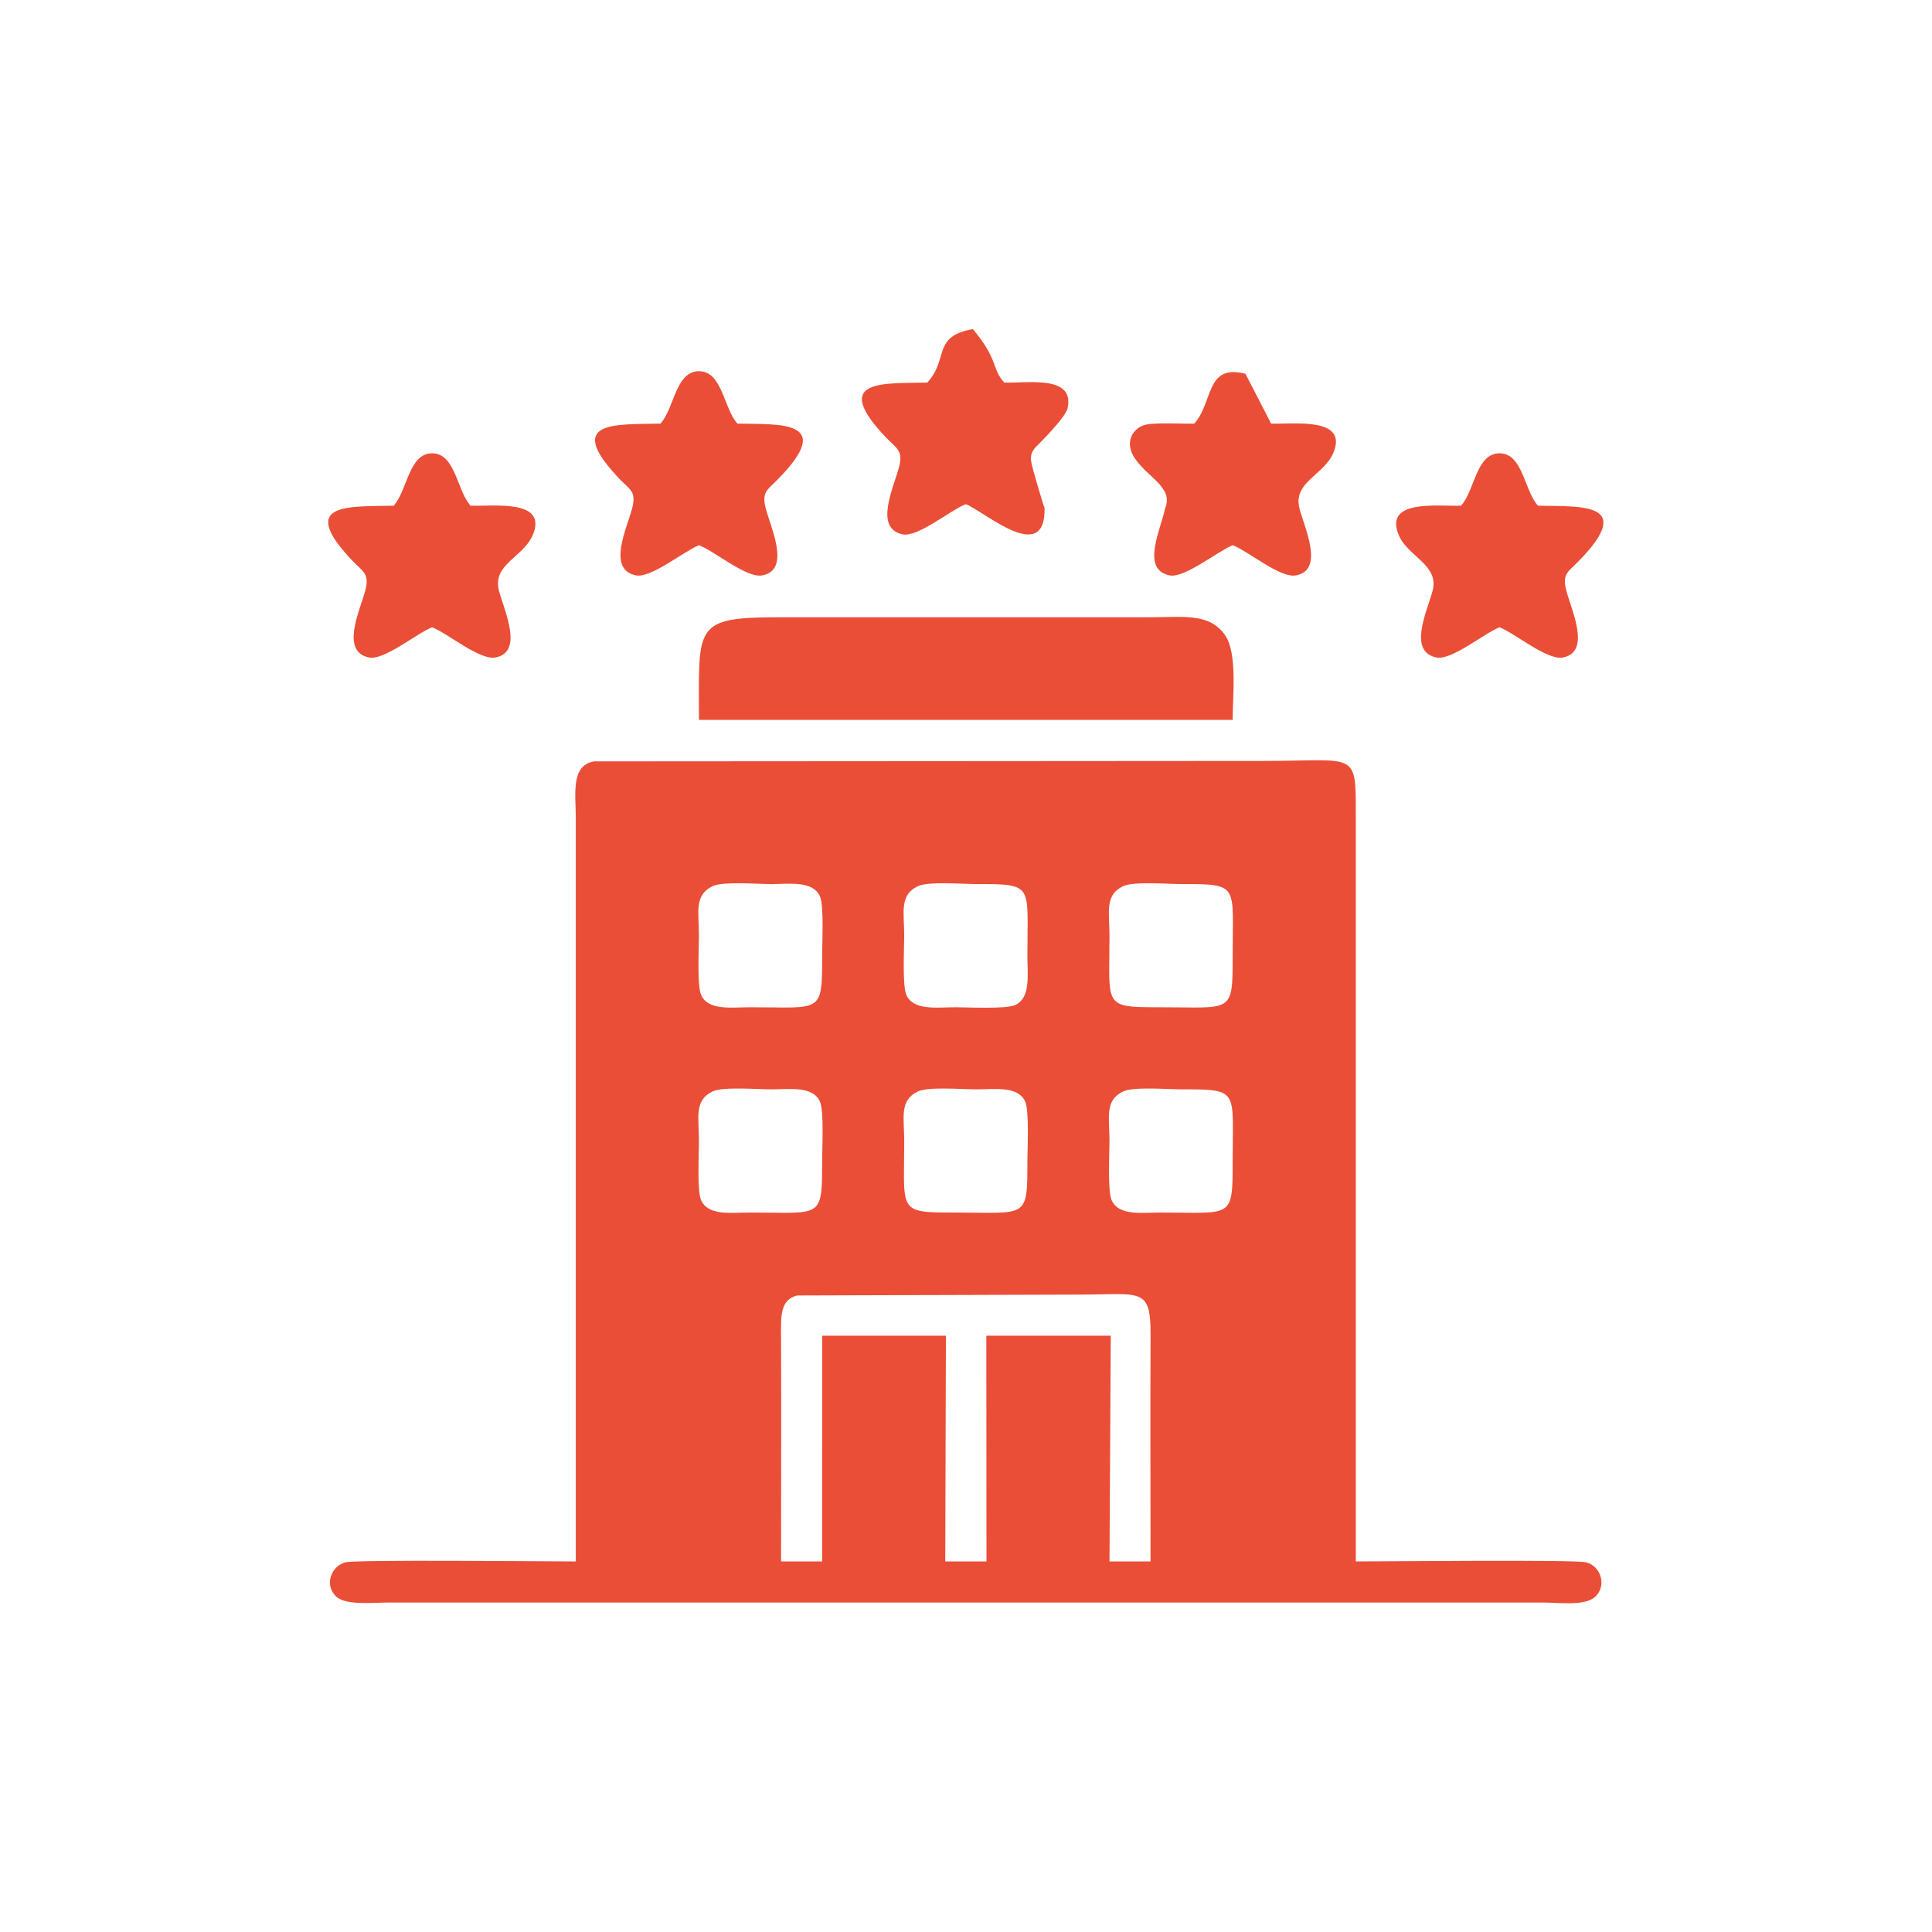
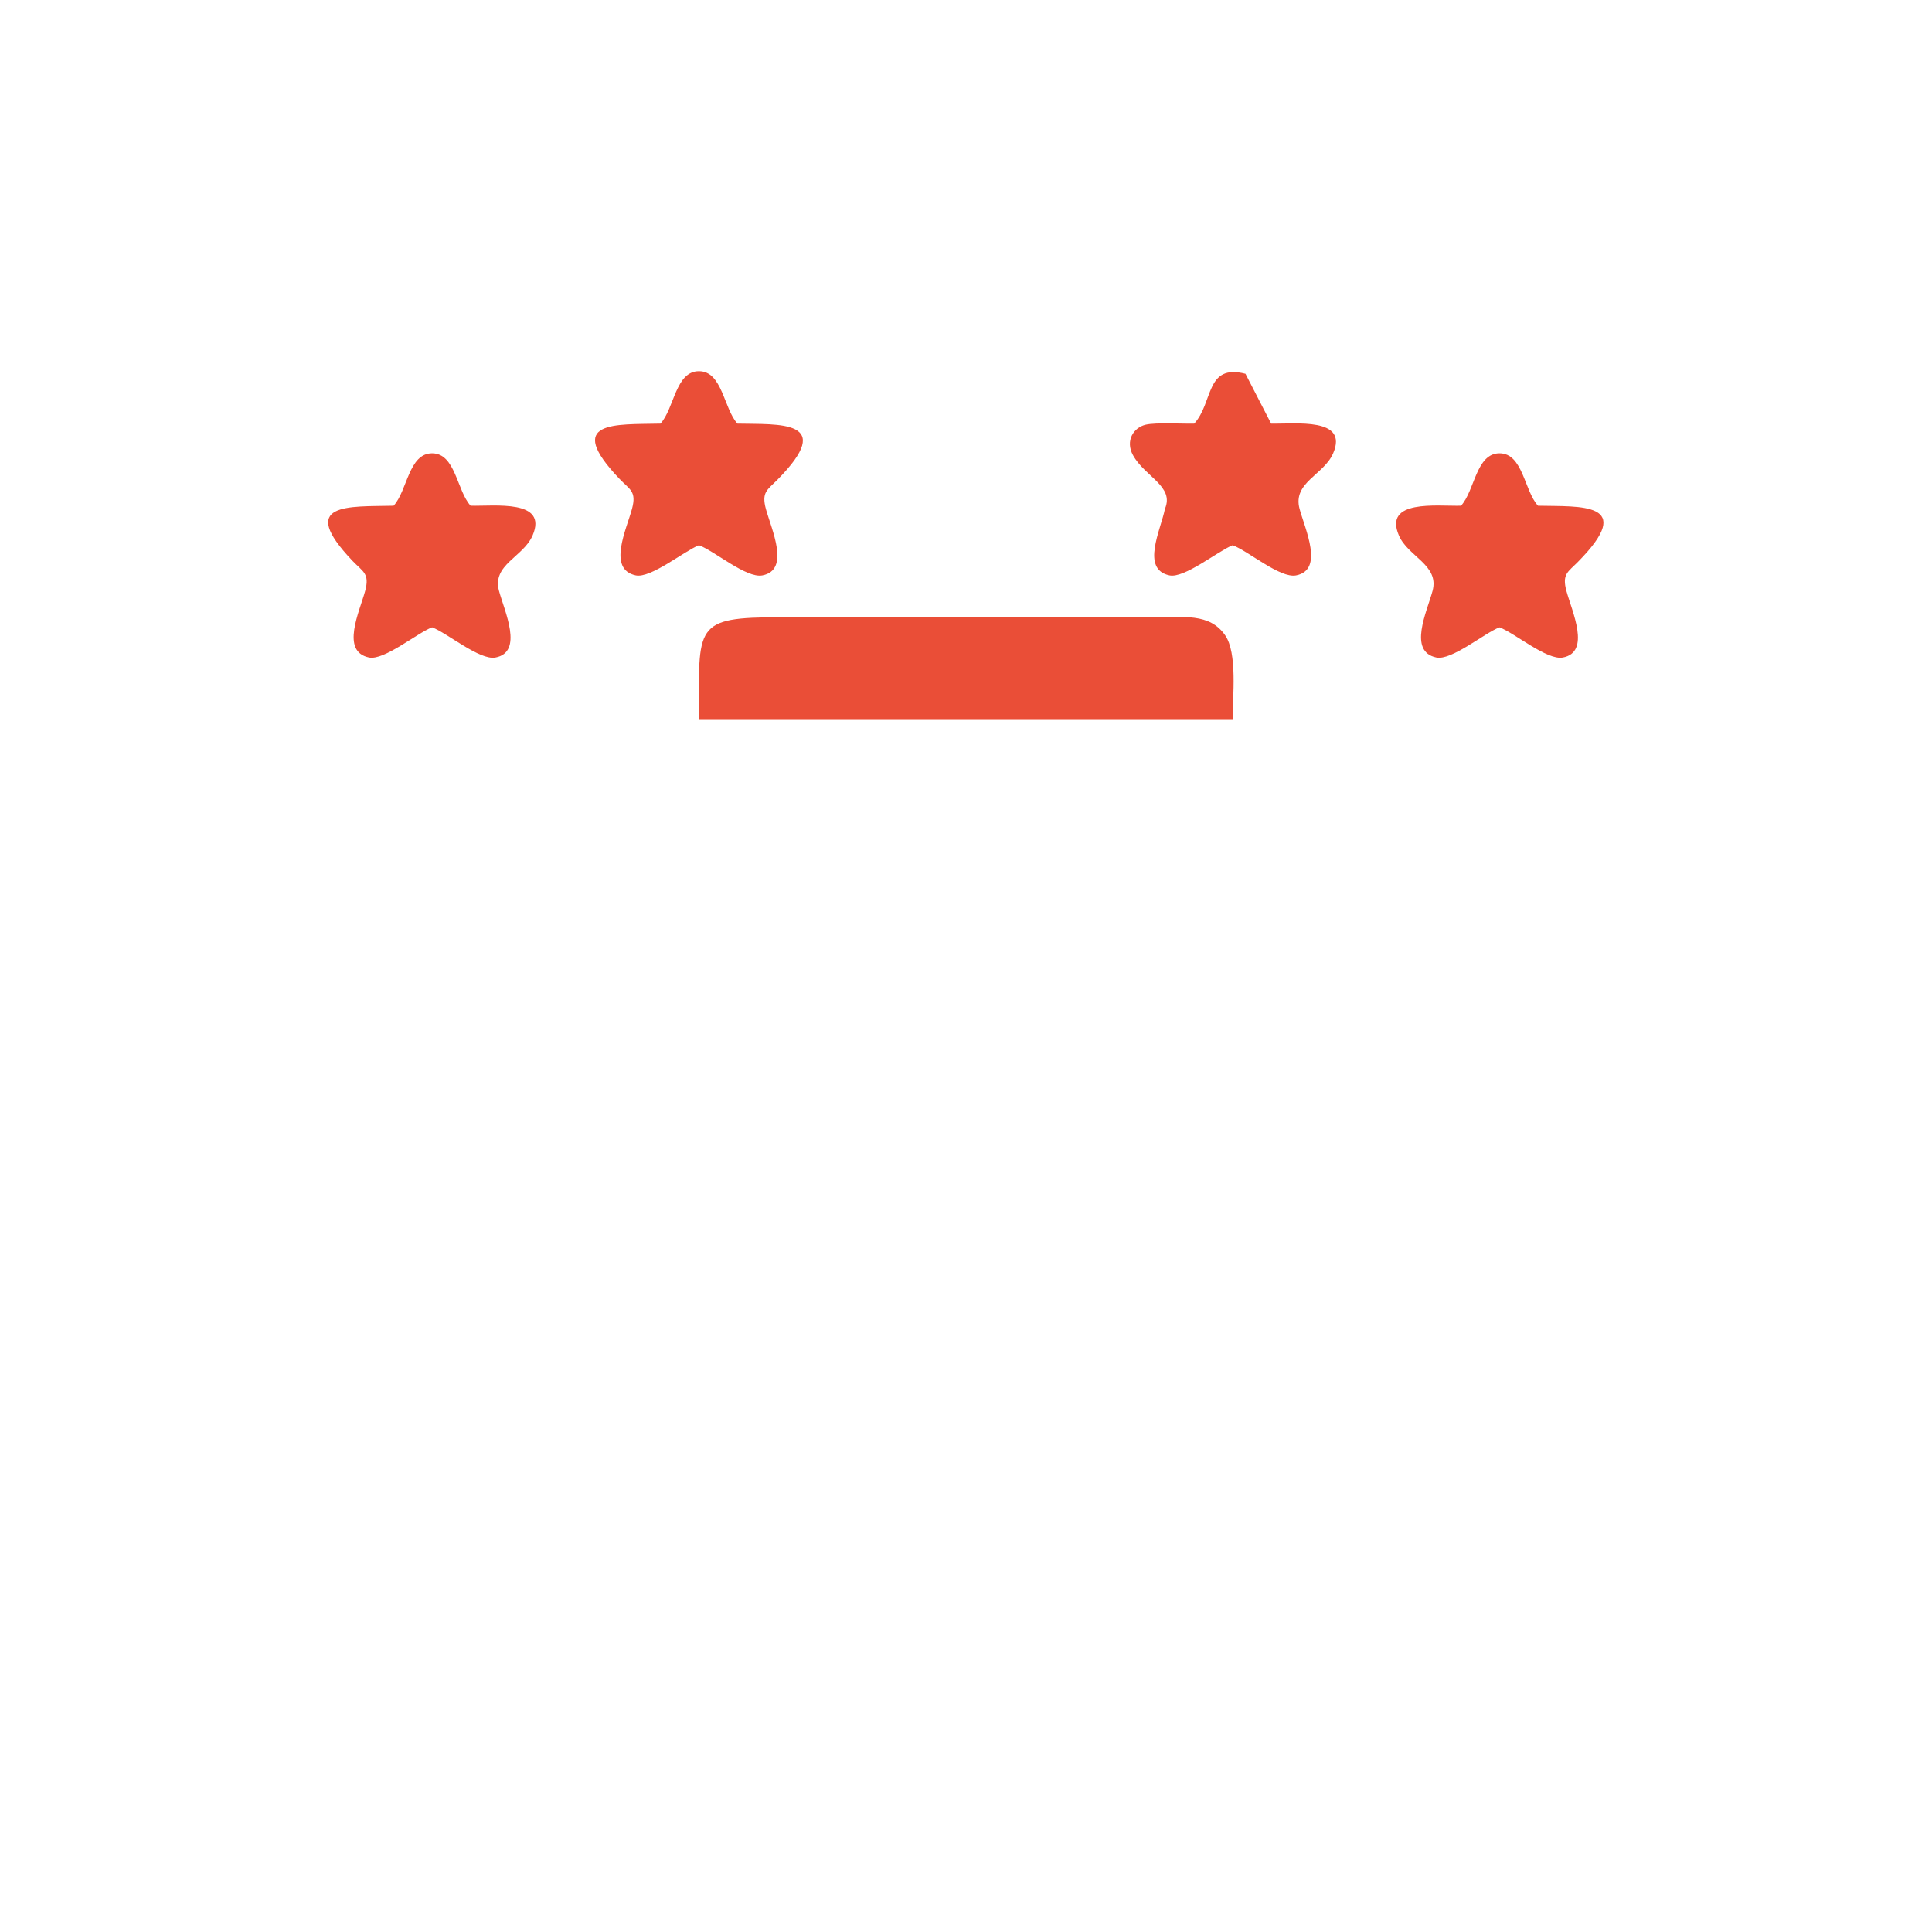
<svg xmlns="http://www.w3.org/2000/svg" xml:space="preserve" width="1772px" height="1772px" version="1.1" style="shape-rendering:geometricPrecision; text-rendering:geometricPrecision; image-rendering:optimizeQuality; fill-rule:evenodd; clip-rule:evenodd" viewBox="0 0 1772 1772">
  <defs>
    <style type="text/css">
   
    .fil0 {fill:#EA4E37}
   
  </style>
  </defs>
  <g id="Layer_x0020_1">
-     <path class="fil0" d="M716.37 1432.16c0,-69.01 0.34,-138.11 -0.02,-207.11 -0.09,-17.37 -0.96,-33.01 14.82,-36.87l258.2 -0.79c57.25,0 66.16,-7.54 65.92,37.66 -0.37,69 -0.02,138.1 -0.03,207.11l-37.66 0 1.18 -207.09 -114.13 0 0.14 207.09 -37.81 0 0.6 -207.09 -113.54 0 -0.01 207.09 -37.66 0zm313.63 -431.05c9.5,-4.61 40.62,-1.97 53.5,-1.98 53.68,-0.04 47.03,0.27 47.08,65.9 0.04,53.7 -0.4,47.03 -65.91,47.08 -17.48,0.01 -38.62,3.29 -45.11,-11.34 -3.77,-8.5 -1.96,-43.05 -1.96,-54.57 -0.02,-21.26 -4.59,-36.85 12.4,-45.09zm-188.27 0c9.5,-4.61 40.63,-1.97 53.5,-1.98 17.51,-0.02 38.62,-3.31 45.1,11.34 3.79,8.54 1.97,43.01 1.98,54.56 0.04,53.7 -0.39,47.03 -65.9,47.08 -53.71,0.04 -47.03,-0.3 -47.08,-65.91 -0.02,-21.26 -4.58,-36.85 12.4,-45.09zm-188.27 0c9.51,-4.61 40.63,-1.97 53.5,-1.98 17.51,-0.02 38.62,-3.31 45.11,11.34 3.78,8.54 1.96,43.01 1.97,54.56 0.04,53.7 -0.39,47.03 -65.9,47.08 -17.49,0.01 -38.63,3.29 -45.11,-11.34 -3.78,-8.5 -1.96,-43.05 -1.97,-54.57 -0.02,-21.26 -4.58,-36.85 12.4,-45.09zm376.54 -188.27c9.5,-4.61 40.62,-1.97 53.5,-1.98 53.68,-0.04 47.03,0.27 47.08,65.9 0.04,53.7 -0.4,47.03 -65.91,47.08 -53.71,0.04 -47.03,-0.3 -47.07,-65.9 -0.02,-21.27 -4.59,-36.85 12.4,-45.1zm-188.27 0c9.5,-4.61 40.63,-1.97 53.5,-1.98 53.68,-0.04 47.03,0.27 47.08,65.9 0.01,17.49 3.27,38.59 -11.35,45.1 -8.52,3.79 -43.03,1.97 -54.55,1.98 -17.49,0.01 -38.63,3.29 -45.12,-11.33 -3.77,-8.51 -1.95,-43.05 -1.96,-54.57 -0.02,-21.27 -4.58,-36.85 12.4,-45.1zm-188.27 0c9.51,-4.61 40.63,-1.97 53.5,-1.98 17.51,-0.01 38.62,-3.31 45.11,11.34 3.78,8.55 1.96,43.01 1.97,54.56 0.04,53.7 -0.39,47.03 -65.9,47.08 -17.49,0.01 -38.63,3.29 -45.11,-11.33 -3.78,-8.51 -1.96,-43.05 -1.97,-54.57 -0.02,-21.27 -4.58,-36.85 12.4,-45.1zm-125.35 619.31c-26.53,0 -200.57,-1.78 -211.13,0.77 -12.66,3.06 -20.03,20.04 -9,31.07 8.8,8.79 33.73,5.82 48.34,5.82l1059 0c13.37,0 37.51,3.31 47.08,-4.71 11.98,-10.04 6.05,-28.81 -7.75,-32.17 -10.43,-2.54 -184.71,-0.78 -211.12,-0.78l0 -682.47c0.01,-62.03 1.95,-51.77 -84.72,-51.77l-613.94 0.41c-21.65,3.68 -16.76,30.35 -16.76,51.36l0 682.47z" />
    <path class="fil0" d="M641.07 660.25l489.5 0c0,-22.06 4.51,-61.25 -6.94,-77.68 -14.35,-20.58 -37.98,-16.45 -68.37,-16.45l-338.88 0c-80.93,0 -75.31,7.03 -75.31,94.13z" />
    <path class="fil0" d="M1068.46 466.7c-3.81,19.24 -22.31,55.4 4.13,61.02 13.69,2.91 44.29,-22.18 57.98,-27.66 14.44,5.39 43.43,30.43 58.07,27.69 26.01,-4.87 8.39,-42.32 3.32,-60.96 -6.61,-24.26 22.14,-31.06 30.76,-50.98 14.41,-33.31 -34.75,-26.74 -56.85,-27.27l-23.55 -45.71c-36.94,-9.5 -29.28,26.53 -47.05,45.72 -11.16,0.26 -35.1,-1.19 -44.45,0.98 -11.25,2.63 -18.89,14.79 -11.68,27.94 10.96,19.95 38.22,28.52 29.32,49.23z" />
    <path class="fil0" d="M1340.01 463.85c-22.16,0.52 -71.33,-6.02 -56.93,27.35 8.43,19.54 37.31,26.96 30.81,50.86 -5.15,18.95 -22.72,55.4 3.45,60.97 13.99,2.98 44,-22.31 57.97,-27.67 14.29,5.45 43.59,30.41 58.08,27.7 25.99,-4.87 8.4,-42.31 3.32,-60.97 -4.24,-15.58 1.42,-17.51 10.36,-26.56 54.92,-55.62 1.8,-50.76 -36.46,-51.69 -12.63,-13.76 -13.77,-48.06 -35.3,-48.07 -21.53,0 -22.61,34.3 -35.3,48.08z" />
    <path class="fil0" d="M361.02 463.84c-41.22,1 -89.09,-3.44 -37.68,50.58 9.48,9.96 15.96,11.45 11.56,27.64 -5.15,18.92 -22.72,55.38 3.46,60.96 13.94,2.97 44.02,-22.33 57.96,-27.67 14.27,5.47 43.6,30.42 58.08,27.71 25.99,-4.87 8.4,-42.31 3.32,-60.97 -6.63,-24.36 22.13,-30.96 30.76,-50.98 14.37,-33.31 -34.73,-26.73 -56.86,-27.27 -12.64,-13.78 -13.8,-48.05 -35.3,-48.07 -21.48,-0.01 -22.63,34.24 -35.3,48.07z" />
    <path class="fil0" d="M605.77 388.54c-41.58,0.98 -88.92,-3.28 -37.68,50.58 9.49,9.99 15.98,11.35 11.56,27.64 -5.14,18.92 -22.73,55.4 3.45,60.96 13.68,2.91 44.28,-22.18 57.97,-27.66 14.44,5.39 43.43,30.43 58.07,27.69 26.01,-4.87 8.4,-42.32 3.32,-60.96 -4.21,-15.47 1.48,-17.55 10.38,-26.56 55.15,-55.76 1.05,-50.78 -36.47,-51.69 -12.63,-13.83 -13.83,-48.07 -35.3,-48.07 -21.56,-0.01 -22.6,34.32 -35.3,48.07z" />
-     <path class="fil0" d="M958.07 465.9c-0.98,-1.85 -11.54,-37.2 -12.24,-42.28 -1.29,-9.2 2.79,-12.17 8.17,-17.62 6.26,-6.33 23.61,-24.52 25.14,-31.41 6.79,-30.56 -35.48,-23.15 -58.02,-23.7 -11.81,-12.84 -5.05,-20.79 -28.8,-49.03 -37.68,6.61 -21.79,27.35 -41.8,49.03 -40.44,0.95 -89.38,-3.61 -37.7,50.59 9.46,9.91 15.96,11.48 11.58,27.62 -5.15,18.93 -22.73,55.41 3.44,60.97 13.98,2.97 44,-22.31 57.98,-27.67 16.82,6.42 73.27,57.01 72.25,3.5z" />
  </g>
</svg>